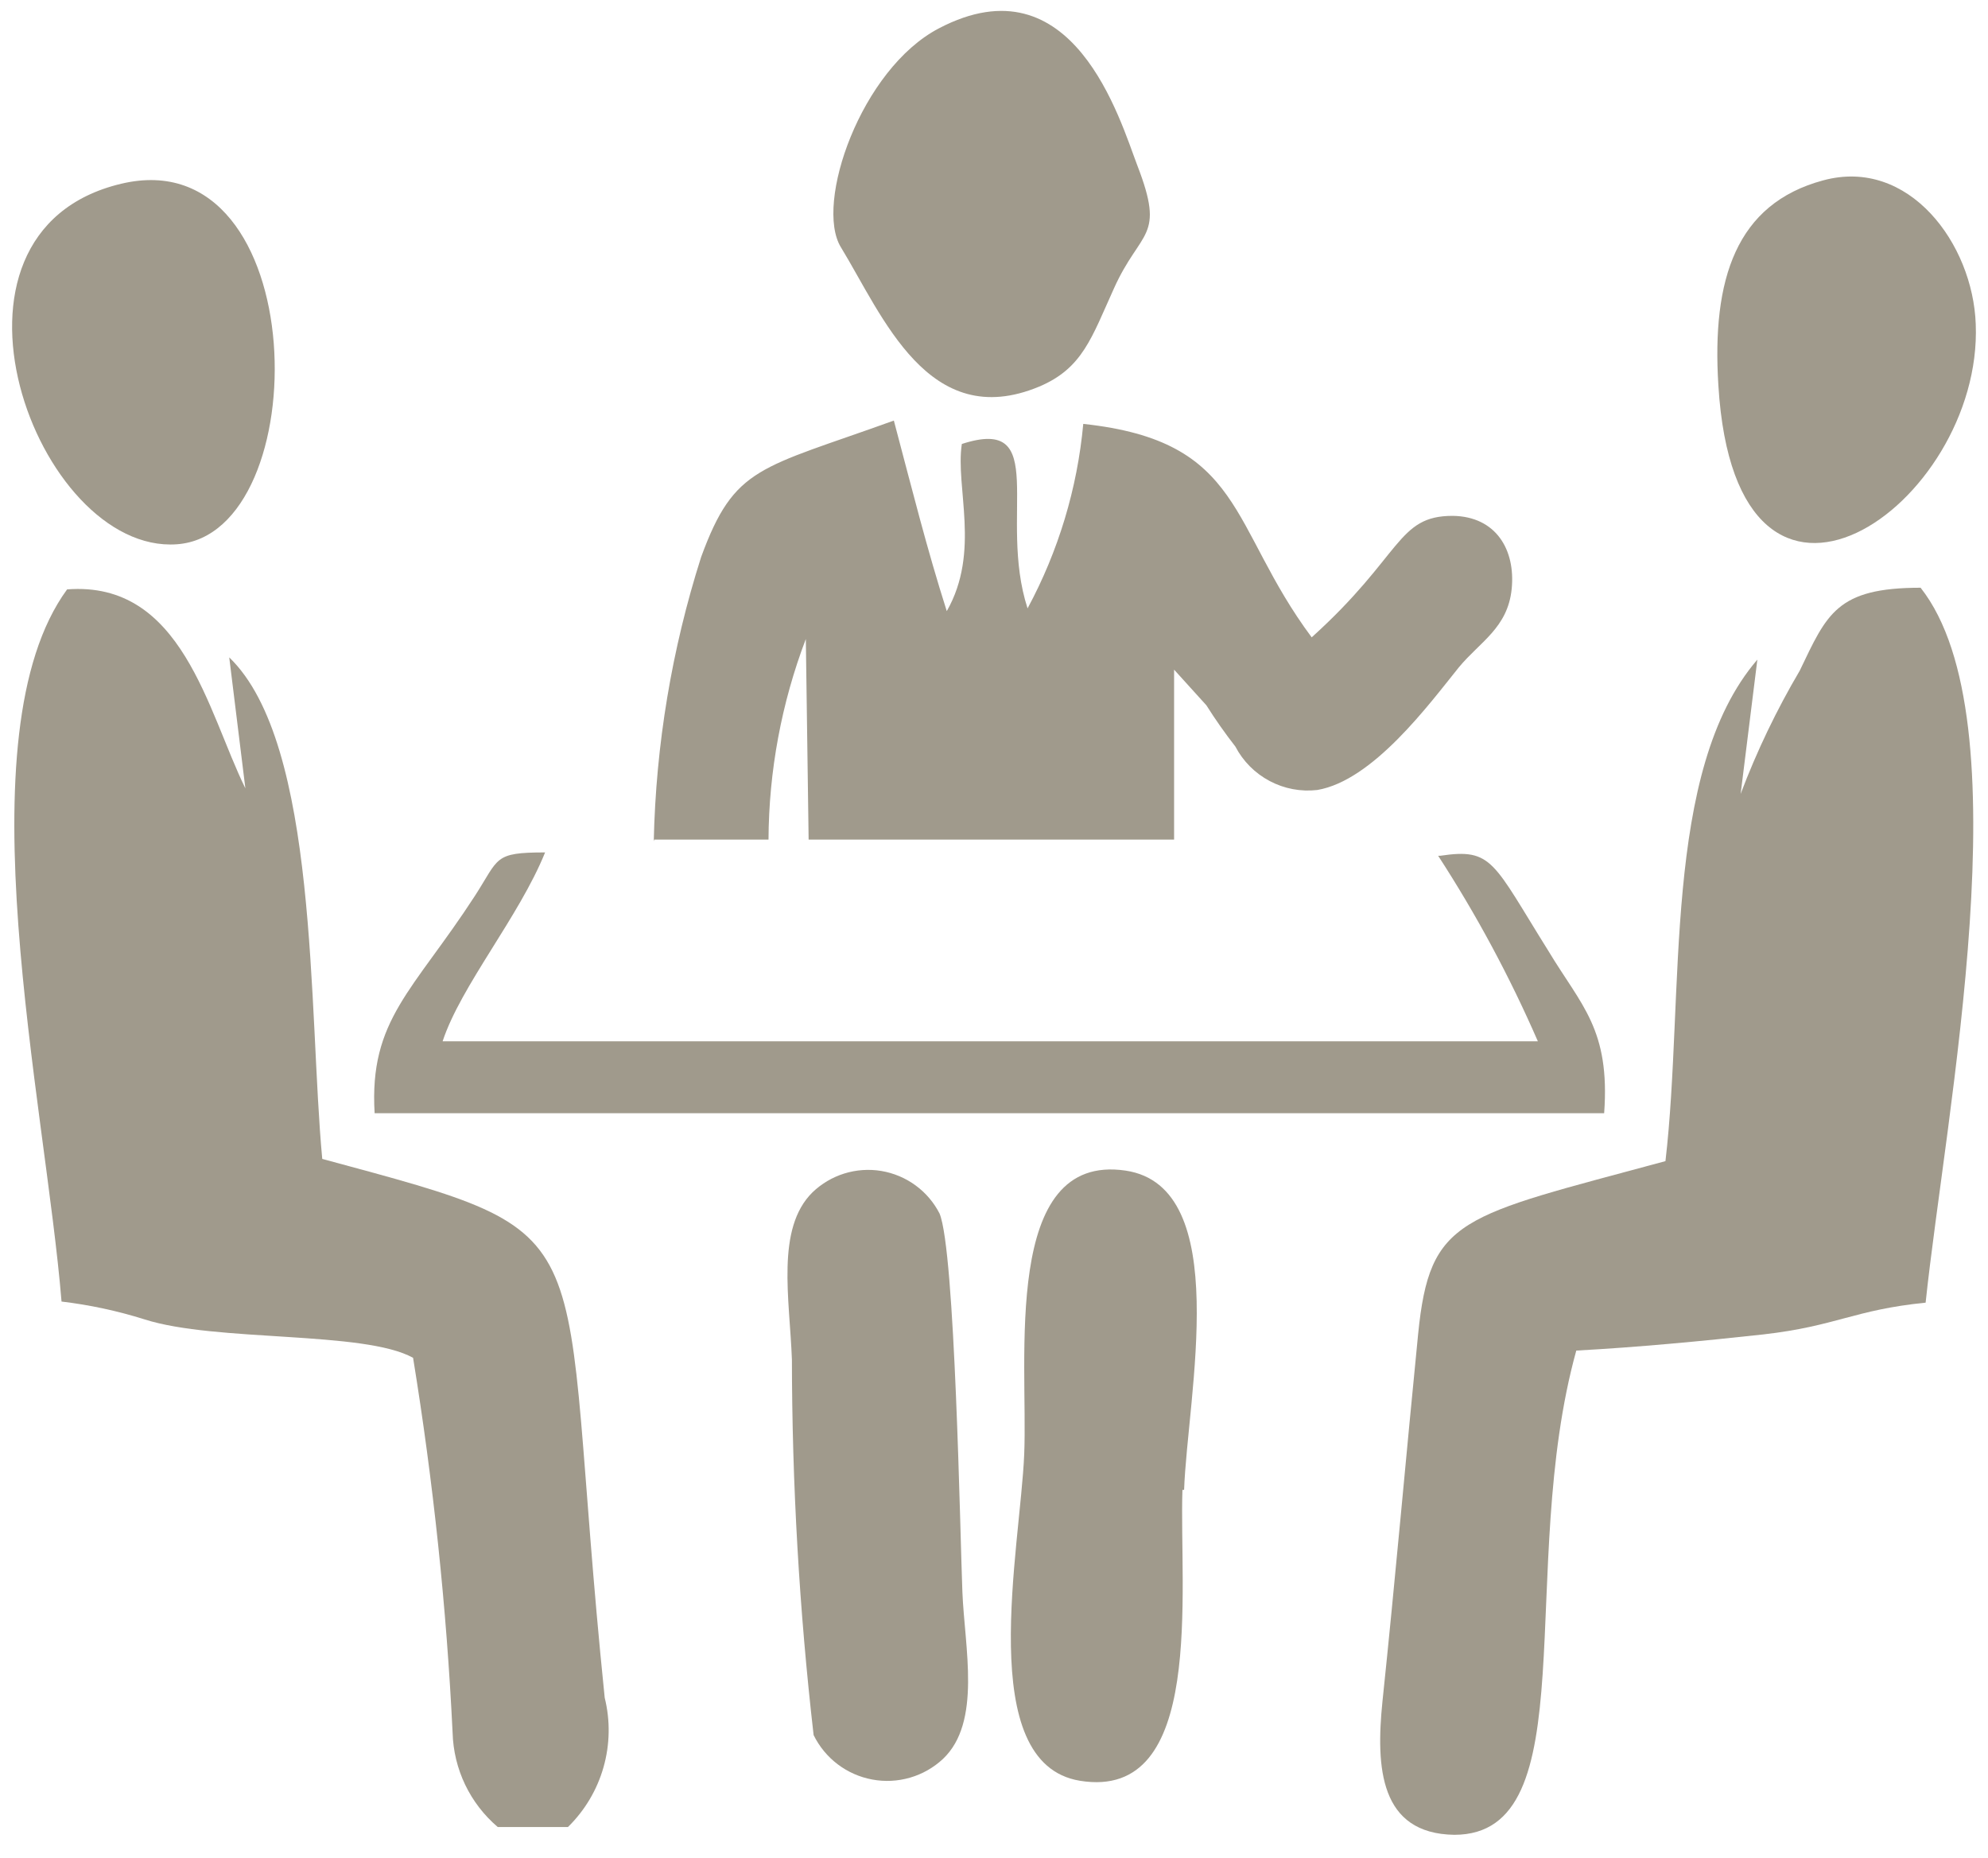
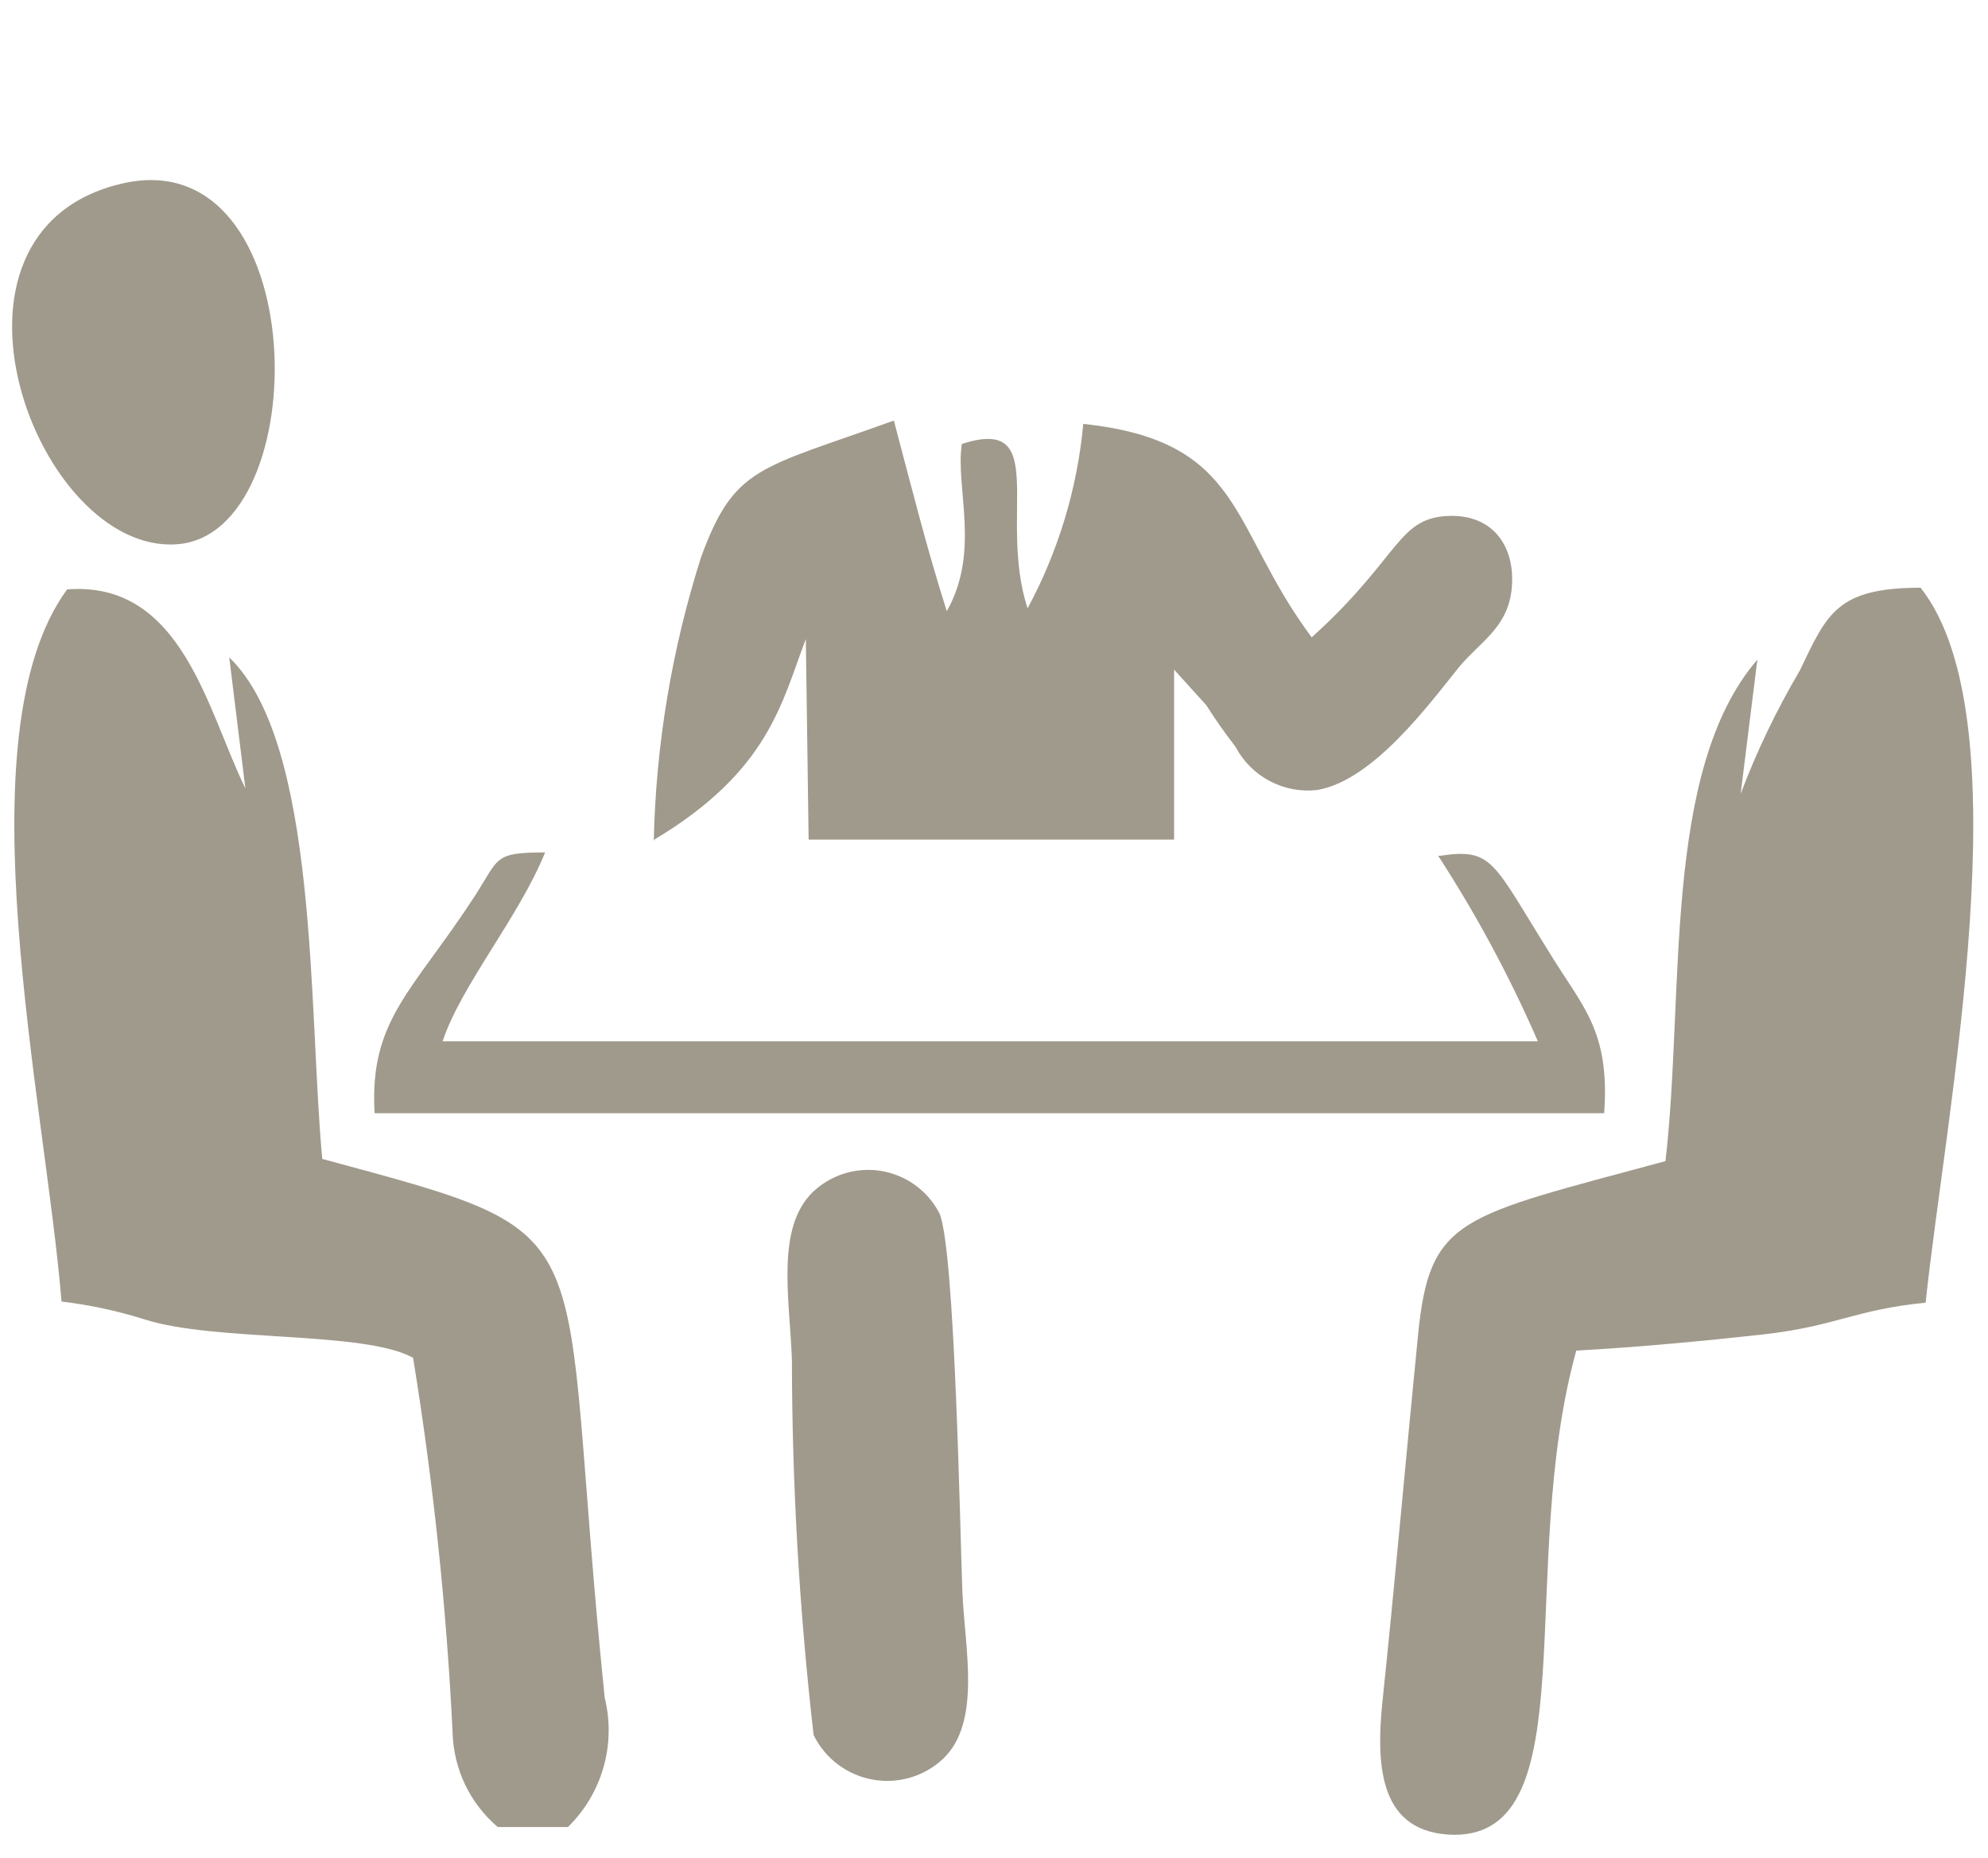
<svg xmlns="http://www.w3.org/2000/svg" width="61" height="57" viewBox="0 0 61 57" fill="none">
  <path fill-rule="evenodd" clip-rule="evenodd" d="M53.923 20.235C50.983 23.654 51.701 30.492 51.103 35.62C44.795 37.329 43.872 37.329 43.513 40.936C43.154 44.543 42.812 48.458 42.419 52.201C42.214 54.218 42.333 56.253 44.624 56.287C48.709 56.287 46.521 48.082 48.367 41.432C50.248 41.33 52.248 41.141 54.111 40.936C56.35 40.68 56.88 40.184 59.086 39.962C59.701 34.133 62.128 22.081 58.932 18.03C56.35 18.03 56.06 18.834 55.222 20.577C54.511 21.782 53.905 23.046 53.41 24.355L53.923 20.235Z" fill="#A09A8C" />
  <path fill-rule="evenodd" clip-rule="evenodd" d="M7.529 24.184C6.367 21.825 5.598 17.808 2.059 18.081C-1.206 22.543 1.393 33.842 1.888 39.928C2.752 40.031 3.605 40.214 4.435 40.475C6.623 41.176 11.17 40.817 12.675 41.654C13.295 45.463 13.701 49.304 13.888 53.159C13.903 53.711 14.035 54.253 14.273 54.751C14.512 55.248 14.852 55.69 15.273 56.048H17.427C17.944 55.542 18.32 54.91 18.518 54.215C18.716 53.519 18.729 52.784 18.555 52.082C17.034 37.261 18.914 37.996 9.888 35.552C9.461 31.022 9.786 22.817 7.034 20.167L7.529 24.184Z" fill="#A09A8C" />
-   <path fill-rule="evenodd" clip-rule="evenodd" d="M20.077 25.757H23.581C23.591 23.653 23.979 21.569 24.726 19.603L24.812 25.757H36.026V20.543L37.017 21.637C37.292 22.073 37.589 22.495 37.906 22.902C38.141 23.352 38.507 23.72 38.956 23.958C39.404 24.197 39.914 24.293 40.419 24.235C42.128 23.945 43.838 21.62 44.761 20.475C45.41 19.688 46.265 19.261 46.385 18.064C46.504 16.868 45.906 15.842 44.573 15.825C42.863 15.825 43.034 17.039 40.248 19.552C37.701 16.133 38.197 13.534 33.239 13.004C33.056 14.986 32.475 16.911 31.53 18.663C30.607 15.825 32.248 12.731 29.513 13.62C29.308 14.953 30.094 16.919 29.051 18.748C28.436 16.816 28.008 15.09 27.427 12.902C23.308 14.389 22.538 14.287 21.513 17.09C20.614 19.911 20.124 22.847 20.06 25.808" fill="#A09A8C" />
+   <path fill-rule="evenodd" clip-rule="evenodd" d="M20.077 25.757C23.591 23.653 23.979 21.569 24.726 19.603L24.812 25.757H36.026V20.543L37.017 21.637C37.292 22.073 37.589 22.495 37.906 22.902C38.141 23.352 38.507 23.72 38.956 23.958C39.404 24.197 39.914 24.293 40.419 24.235C42.128 23.945 43.838 21.62 44.761 20.475C45.41 19.688 46.265 19.261 46.385 18.064C46.504 16.868 45.906 15.842 44.573 15.825C42.863 15.825 43.034 17.039 40.248 19.552C37.701 16.133 38.197 13.534 33.239 13.004C33.056 14.986 32.475 16.911 31.53 18.663C30.607 15.825 32.248 12.731 29.513 13.62C29.308 14.953 30.094 16.919 29.051 18.748C28.436 16.816 28.008 15.09 27.427 12.902C23.308 14.389 22.538 14.287 21.513 17.09C20.614 19.911 20.124 22.847 20.06 25.808" fill="#A09A8C" />
  <path fill-rule="evenodd" clip-rule="evenodd" d="M44.128 26.252C45.304 28.062 46.327 29.966 47.188 31.945H13.581C14.145 30.235 15.923 28.133 16.726 26.15C15.136 26.15 15.324 26.321 14.572 27.483C12.675 30.406 11.324 31.278 11.495 34.15H49.222C49.41 31.569 48.521 30.851 47.513 29.175C45.803 26.441 45.803 26.013 44.197 26.252" fill="#A09A8C" />
-   <path fill-rule="evenodd" clip-rule="evenodd" d="M36.333 45.706C36.436 42.817 37.855 36.406 34.538 35.911C30.726 35.347 31.547 41.723 31.427 44.612C31.308 47.501 29.889 54.099 33.137 54.629C37 55.261 36.179 48.783 36.282 45.706" fill="#A09A8C" />
  <path fill-rule="evenodd" clip-rule="evenodd" d="M24.299 41.654C24.302 45.521 24.524 49.385 24.965 53.227C25.138 53.579 25.39 53.886 25.703 54.123C26.015 54.359 26.378 54.52 26.764 54.591C27.149 54.663 27.546 54.643 27.922 54.534C28.299 54.425 28.644 54.229 28.931 53.962C30.128 52.834 29.598 50.543 29.53 48.834C29.461 47.124 29.307 38.355 28.829 37.227C28.654 36.885 28.401 36.589 28.091 36.363C27.781 36.136 27.422 35.986 27.043 35.922C26.665 35.859 26.276 35.886 25.91 35.999C25.543 36.113 25.208 36.311 24.931 36.577C23.803 37.688 24.23 39.842 24.299 41.706" fill="#A09A8C" />
-   <path fill-rule="evenodd" clip-rule="evenodd" d="M28.812 0.868C26.419 2.115 24.983 6.252 25.803 7.586C27.085 9.688 28.487 13.278 31.889 11.859C33.222 11.295 33.496 10.355 34.179 8.851C35 7.021 35.769 7.329 34.897 5.073C34.367 3.688 32.931 -1.286 28.812 0.868Z" fill="#A09A8C" />
  <path fill-rule="evenodd" clip-rule="evenodd" d="M3.718 5.637C-2.539 7.124 1.119 17.005 5.427 16.697C9.735 16.389 9.615 4.235 3.718 5.637Z" fill="#A09A8C" />
-   <path fill-rule="evenodd" clip-rule="evenodd" d="M55.94 5.534C53.273 6.252 52.521 8.56 52.727 11.825C53.273 20.834 60.846 15.5 60.624 9.945C60.538 7.483 58.573 4.816 55.94 5.534Z" fill="#A09A8C" />
</svg>